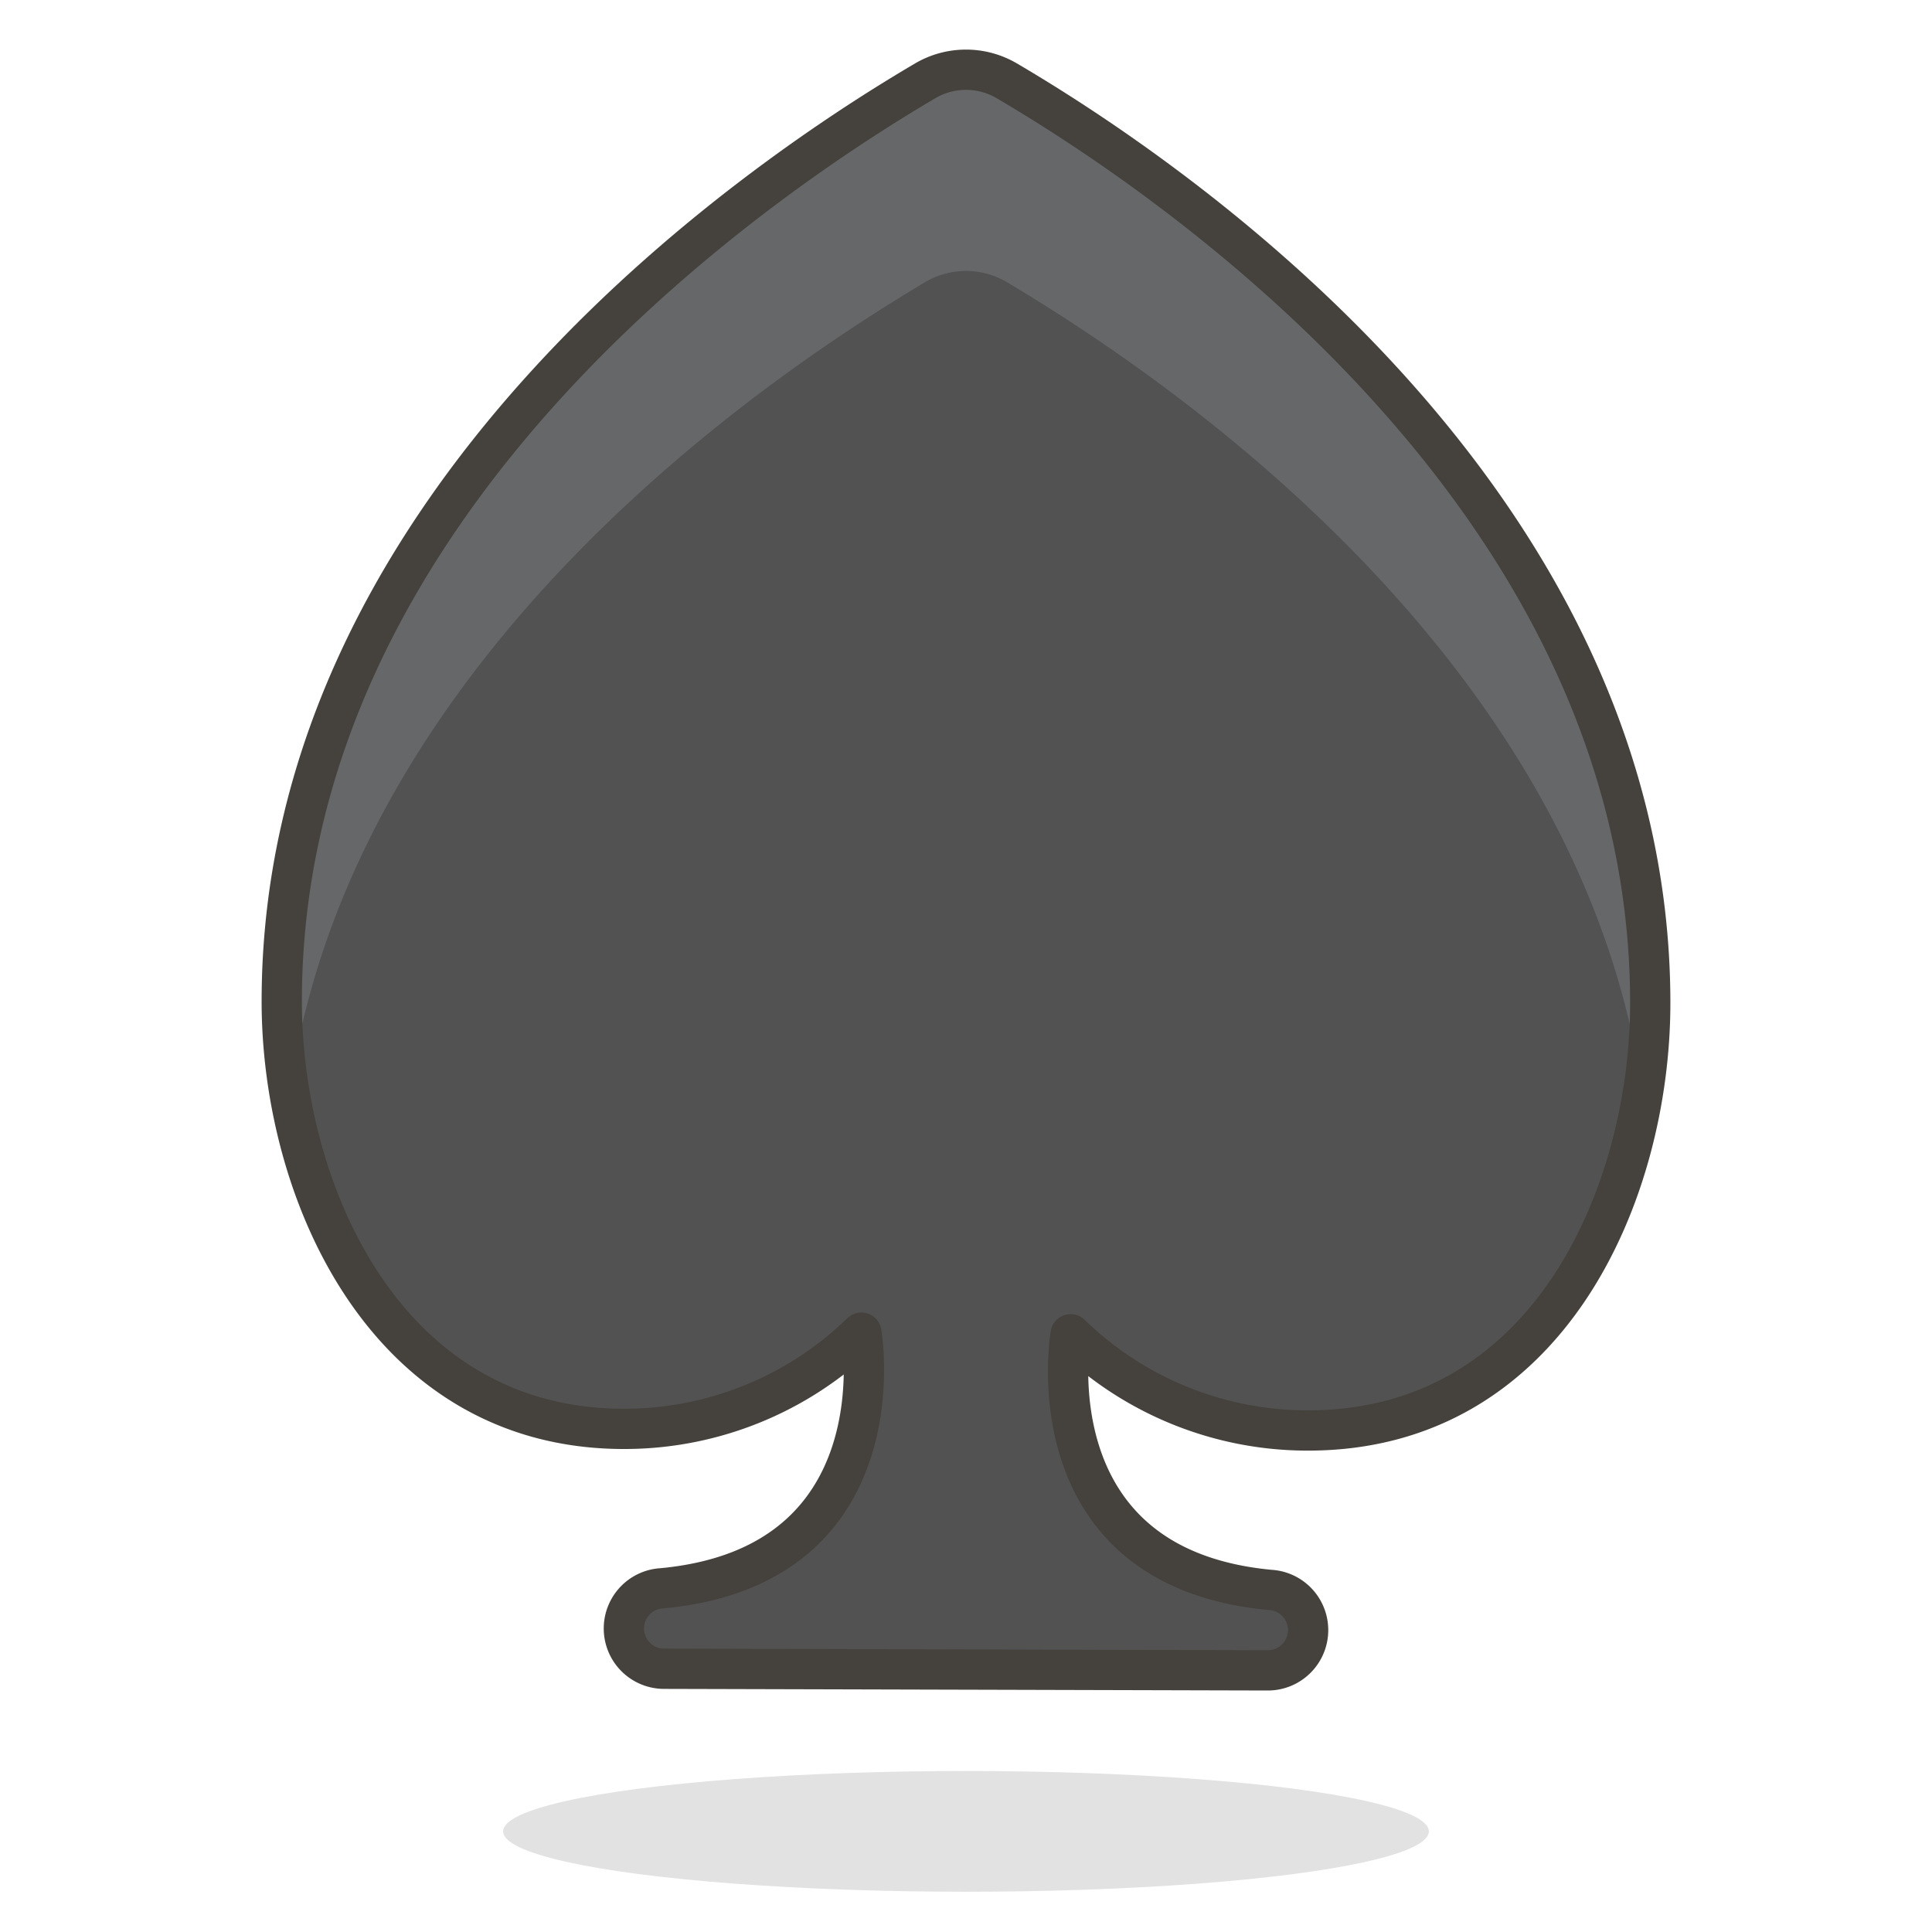
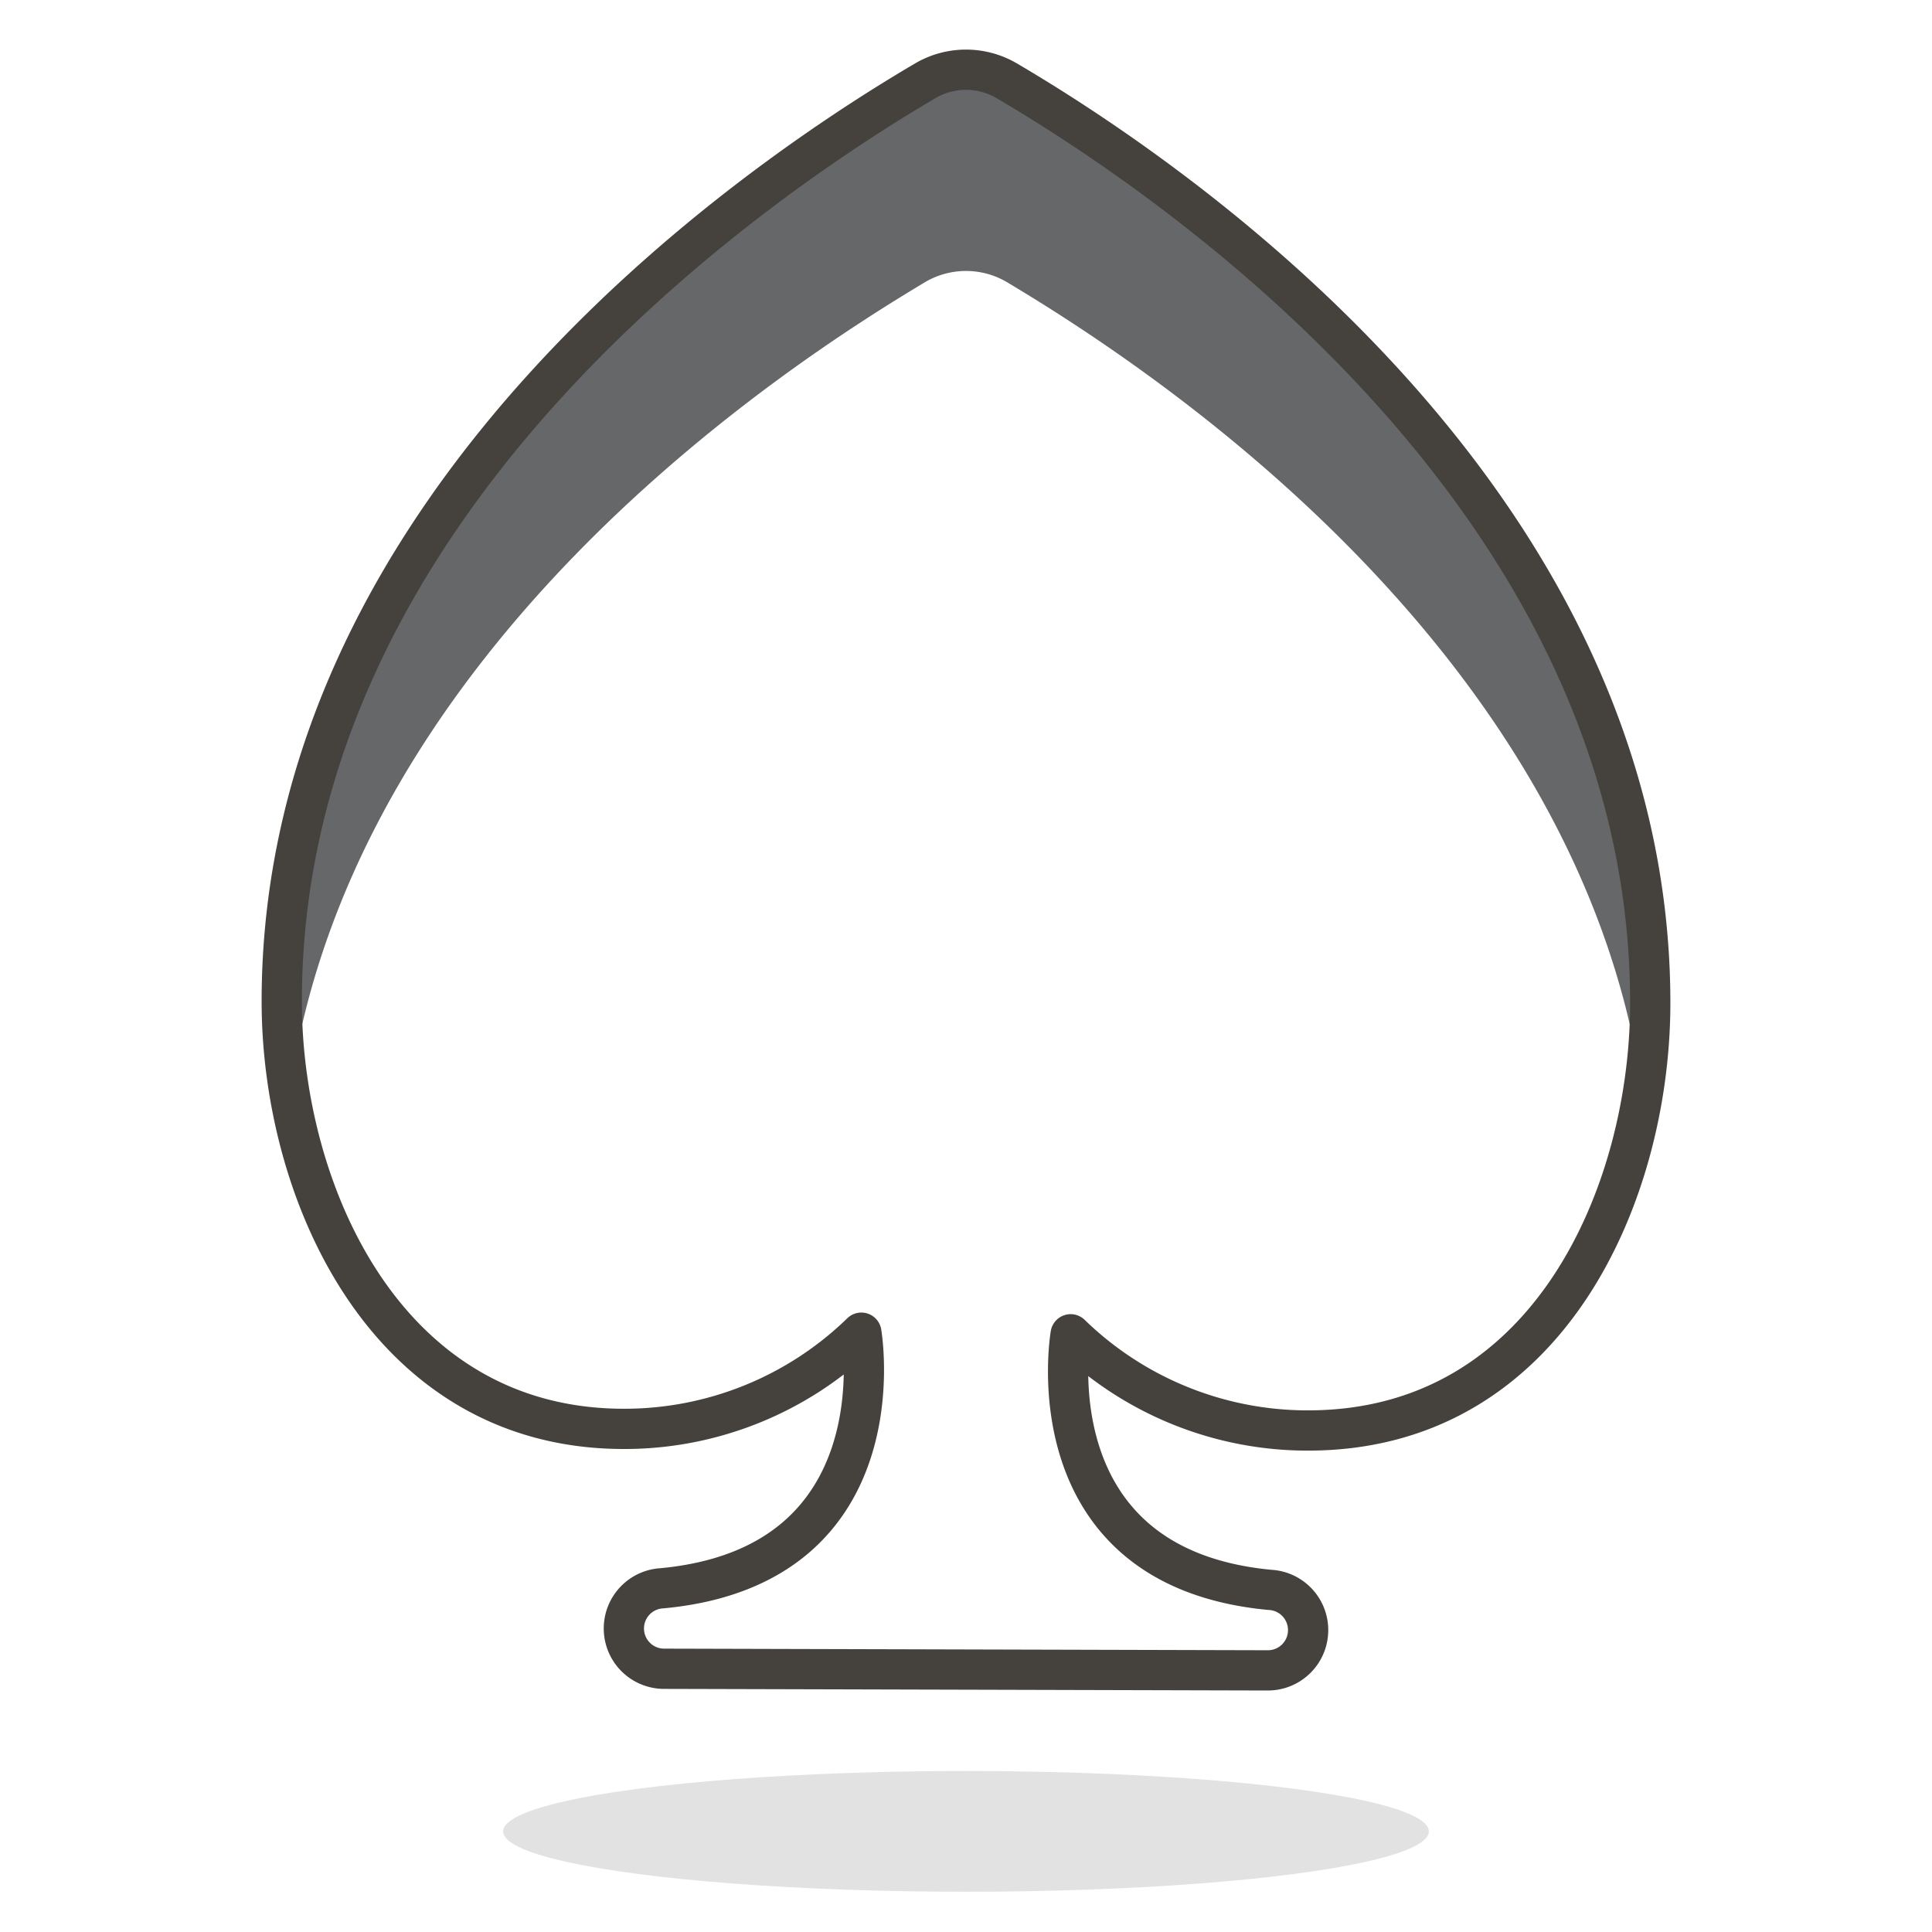
<svg xmlns="http://www.w3.org/2000/svg" id="Icons" viewBox="0 0 48 48">
  <defs>
    <style>.cls-1{fill:#525252;}.cls-2{fill:#45413c;opacity:0.15;}.cls-3{fill:#656769;}.cls-4{fill:none;stroke:#45413c;stroke-linecap:round;stroke-linejoin:round;}</style>
  </defs>
  <title>679-spade-suit</title>
  <g id="_Group_" data-name="&lt;Group&gt;">
-     <path id="_Path_" data-name="&lt;Path&gt;" class="cls-1" d="M31.5,41.5a1,1,0,0,0,1-1,1,1,0,0,0-.95-1c-5.95-.56-4.95-6.35-4.95-6.35a8.44,8.44,0,0,0,5.9,2.39c6,0,8.5-5.93,8.5-10.62C41,12.18,28.61,4.12,25,2a2,2,0,0,0-2,0C19.39,4.12,7,12.18,7,24.88,7,29.57,9.55,35.5,15.5,35.5a8.44,8.44,0,0,0,5.9-2.39s1,5.79-4.95,6.35a1,1,0,0,0-.95,1,1,1,0,0,0,1,1Z" />
    <ellipse id="_Ellipse_" data-name="&lt;Ellipse&gt;" class="cls-2" cx="24" cy="45.5" rx="11.5" ry="1.5" />
    <path id="_Path_2" data-name="&lt;Path&gt;" class="cls-3" d="M23,7a2,2,0,0,1,2,0C28.35,9,39.23,16,40.81,27.15A13.72,13.72,0,0,0,41,24.88C41,12.18,28.62,4.13,25,2a2,2,0,0,0-2,0C19.38,4.13,7,12.18,7,24.88a13.72,13.72,0,0,0,.19,2.27C8.77,16,19.65,9,23,7Z" />
    <path id="_Path_3" data-name="&lt;Path&gt;" class="cls-4" d="M31.5,41.5a1,1,0,0,0,1-1,1,1,0,0,0-.95-1c-5.95-.56-4.95-6.35-4.95-6.35a8.44,8.44,0,0,0,5.9,2.39c6,0,8.5-5.93,8.5-10.62C41,12.18,28.61,4.12,25,2a2,2,0,0,0-2,0C19.39,4.12,7,12.18,7,24.88,7,29.57,9.55,35.5,15.5,35.5a8.44,8.44,0,0,0,5.9-2.39s1,5.79-4.95,6.35a1,1,0,0,0-.95,1,1,1,0,0,0,1,1Z" />
  </g>
</svg>